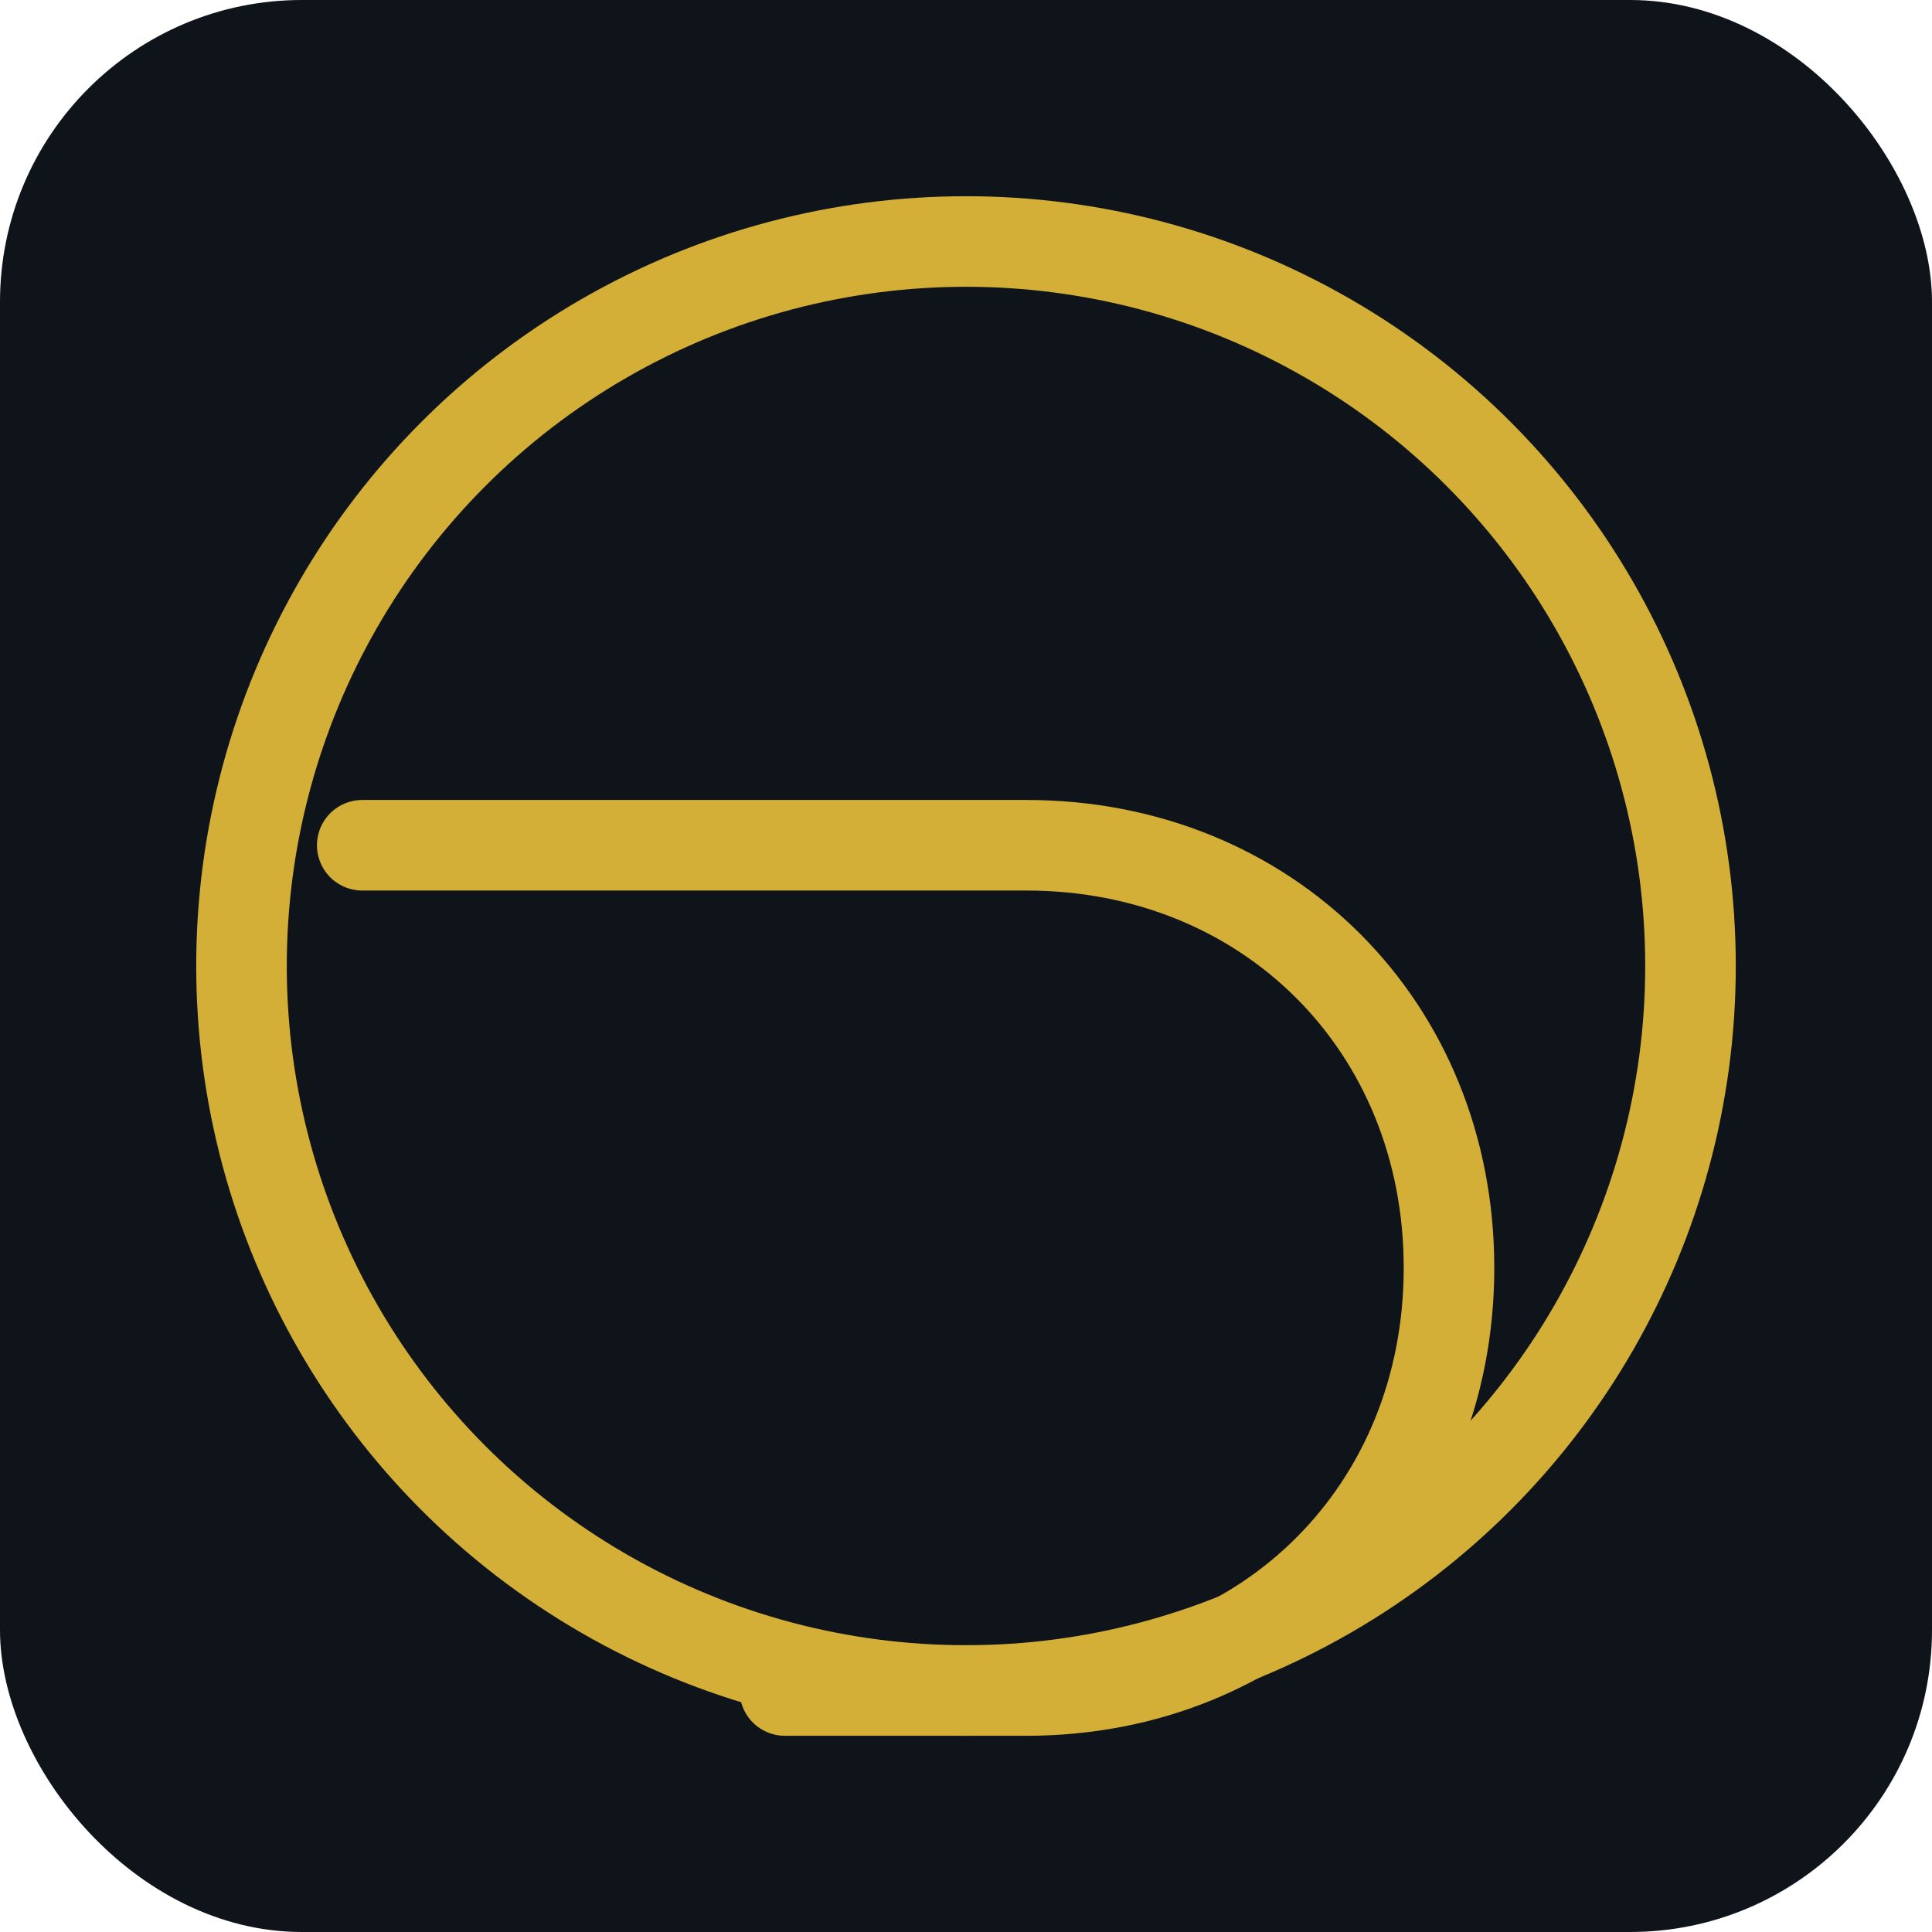
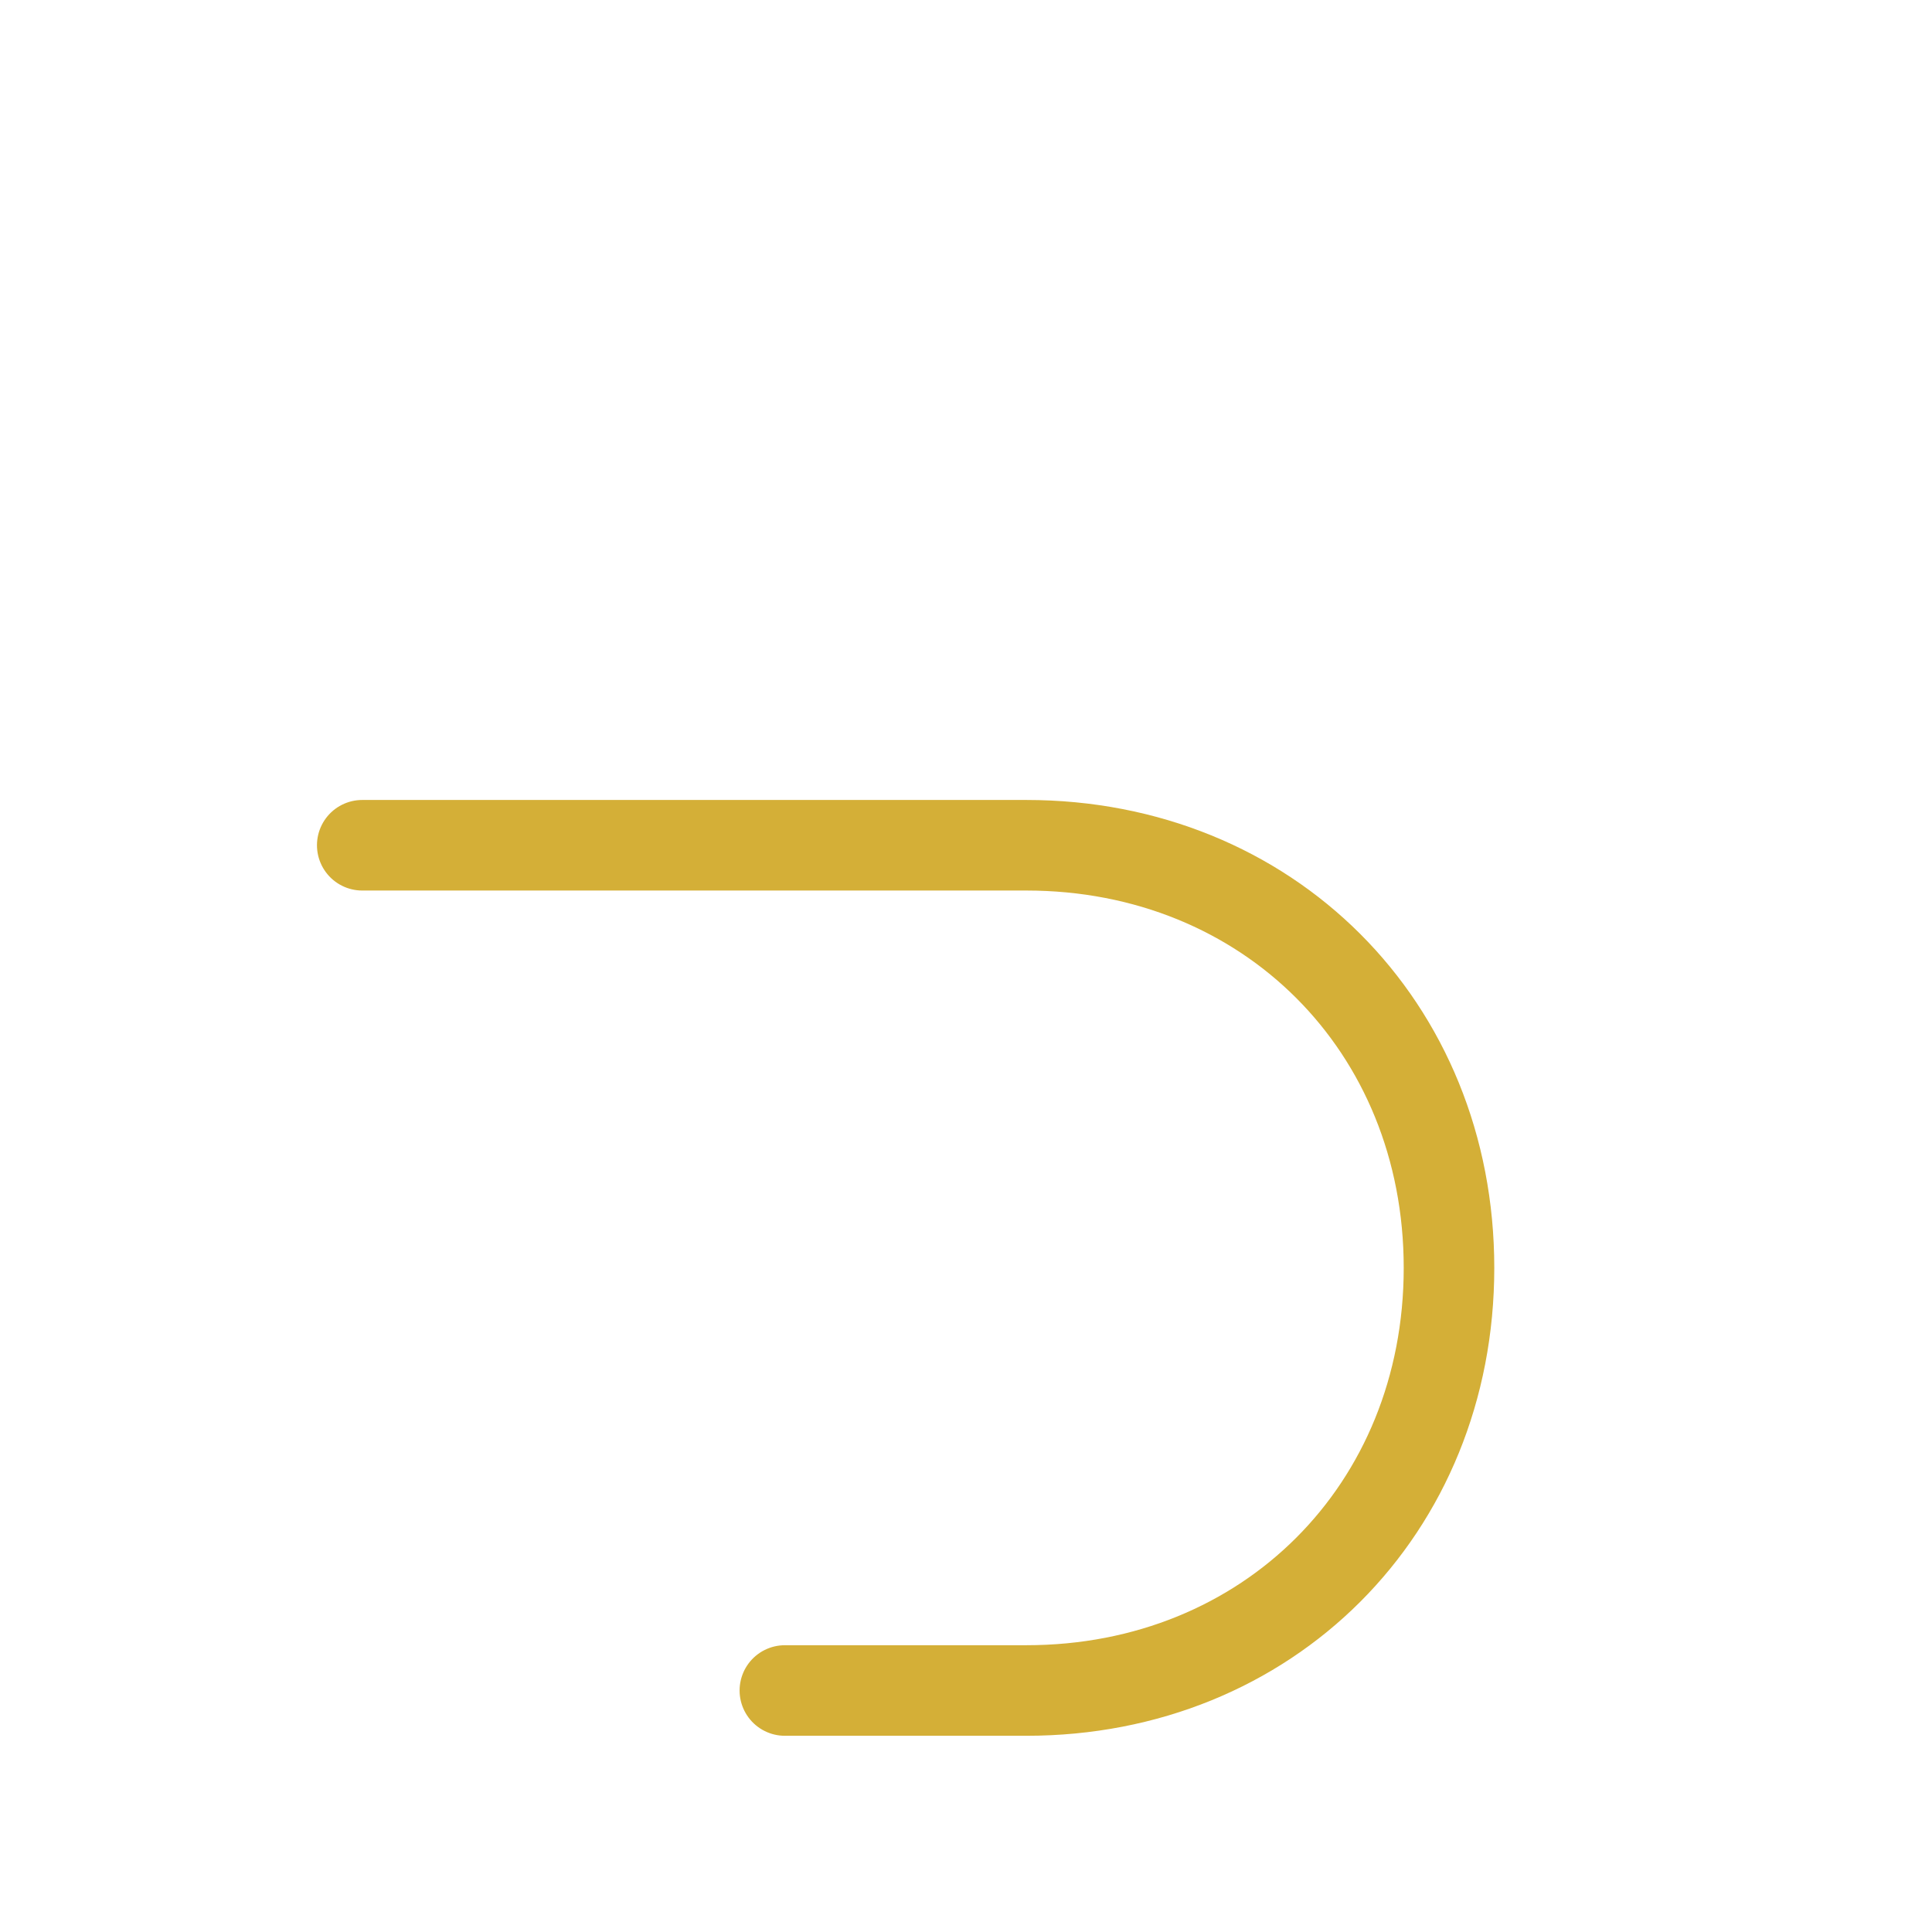
<svg xmlns="http://www.w3.org/2000/svg" viewBox="0 0 64 64">
-   <rect width="64" height="64" rx="10" fill="#0f141b" />
-   <circle cx="32" cy="32" r="24" fill="none" stroke="#d4af37" stroke-width="3" />
  <path d="M12 28h22c8 0 14 6 14 14s-6 14-14 14h-8" fill="none" stroke="#d4af37" stroke-width="3" stroke-linecap="round" />
</svg>